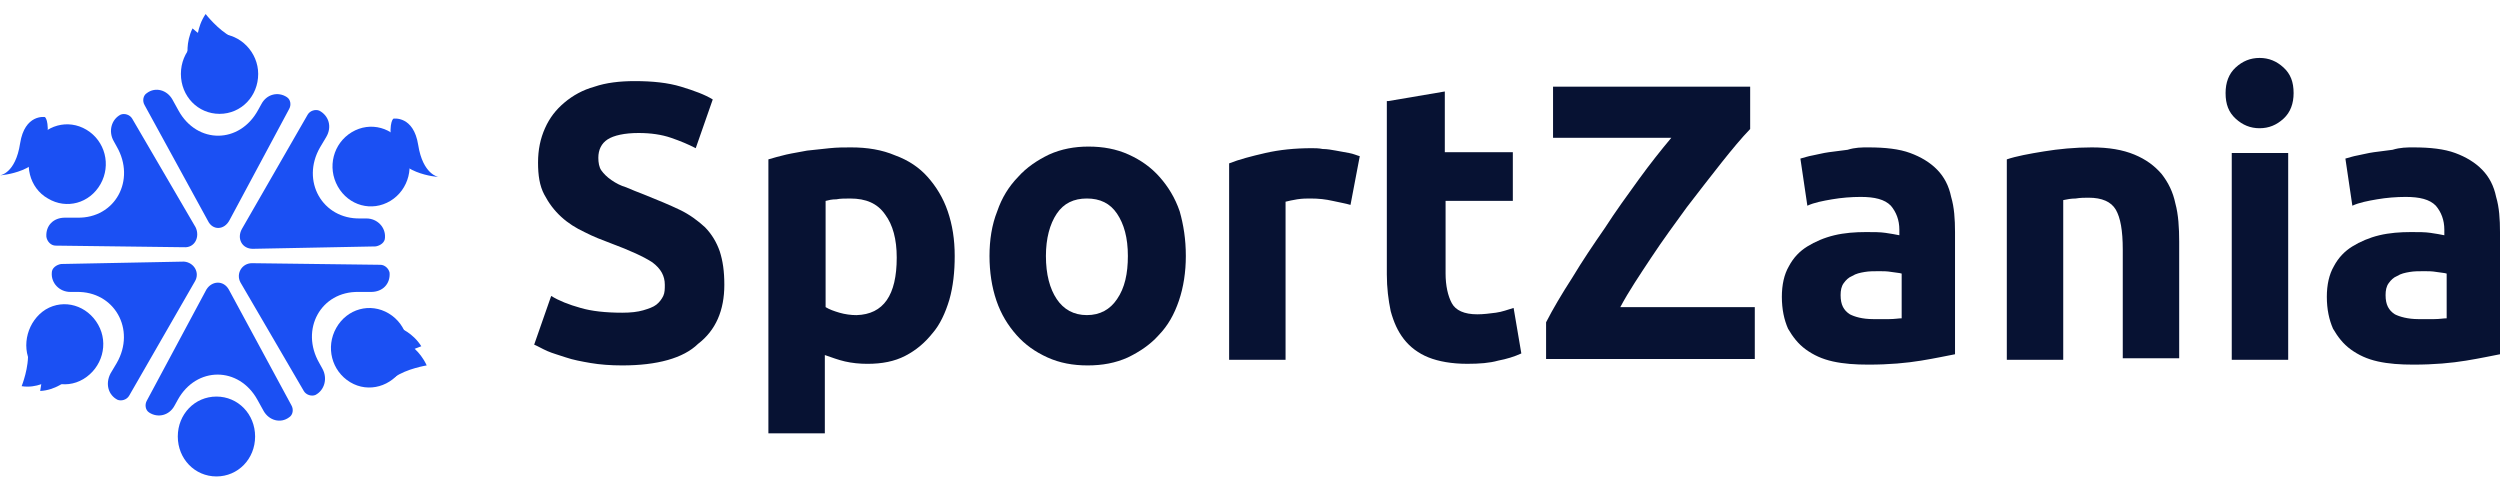
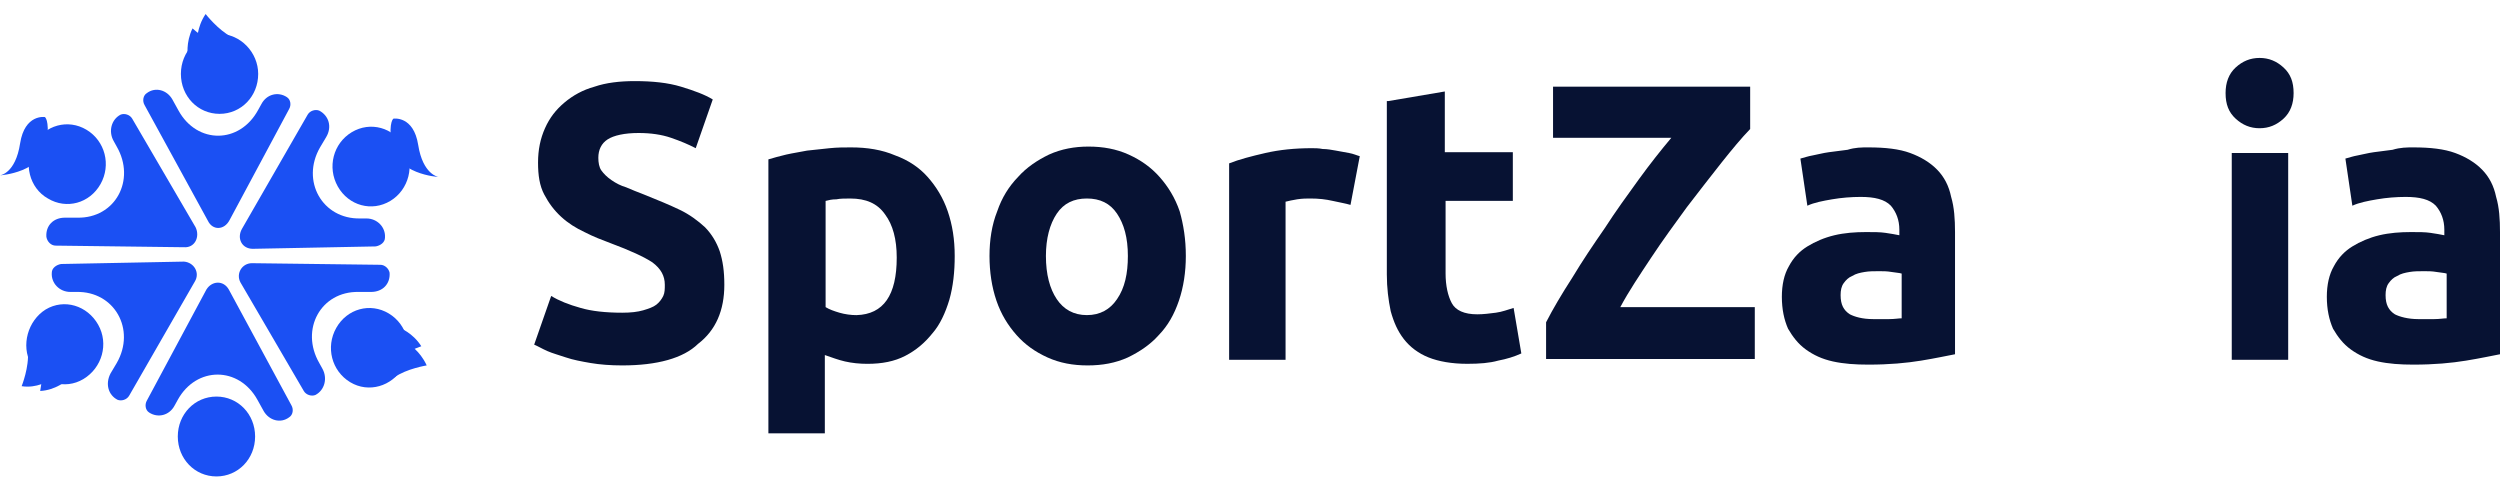
<svg xmlns="http://www.w3.org/2000/svg" width="120" height="23" viewBox="0 0 120 23" fill="none">
  <path d="M9.981 10.601L6.939 5.043C6.827 4.851 6.865 4.583 7.05 4.468C7.458 4.161 8.015 4.315 8.275 4.775L8.571 5.311C9.462 6.921 11.503 6.921 12.393 5.273L12.542 5.005C12.801 4.506 13.358 4.391 13.766 4.66C13.952 4.775 13.989 5.043 13.877 5.235L11.02 10.563C10.761 11.062 10.204 11.062 9.981 10.601Z" fill="#1B50F3" />
  <path d="M12.393 3.548C12.393 4.621 11.577 5.465 10.538 5.465C9.499 5.465 8.683 4.621 8.683 3.548C8.683 2.475 9.499 1.631 10.538 1.631C11.54 1.631 12.393 2.513 12.393 3.548Z" fill="#1B50F3" />
  <path d="M9.87 0.673C9.87 0.673 10.464 1.44 11.132 1.785C11.763 2.091 9.462 2.015 9.462 2.015C9.462 2.015 9.425 1.325 9.87 0.673Z" fill="#1B50F3" />
  <path d="M9.24 1.363C9.24 1.363 10.39 2.398 11.095 2.36C11.8 2.321 9.017 2.705 9.017 2.705C9.017 2.705 8.906 2.053 9.24 1.363Z" fill="#1B50F3" />
  <path d="M11.614 10.985L14.768 5.503C14.879 5.311 15.139 5.235 15.325 5.311C15.77 5.541 15.955 6.078 15.659 6.576L15.362 7.075C14.434 8.685 15.473 10.525 17.291 10.486H17.588C18.108 10.486 18.516 10.908 18.479 11.407C18.479 11.637 18.256 11.79 18.033 11.828L12.133 11.943C11.614 11.943 11.354 11.445 11.614 10.985Z" fill="#1B50F3" />
  <path d="M18.738 9.643C17.848 10.18 16.735 9.873 16.215 8.953C15.696 8.033 15.993 6.883 16.883 6.346C17.774 5.81 18.887 6.116 19.406 7.036C19.926 7.918 19.629 9.106 18.738 9.643Z" fill="#1B50F3" />
  <path d="M12.096 12.633L18.256 12.71C18.479 12.71 18.664 12.902 18.701 13.093C18.738 13.63 18.367 14.013 17.811 14.013H17.217C15.399 13.975 14.397 15.815 15.325 17.425L15.473 17.693C15.733 18.154 15.584 18.729 15.139 18.959C14.954 19.035 14.694 18.959 14.582 18.767L11.54 13.553C11.317 13.132 11.614 12.633 12.096 12.633Z" fill="#1B50F3" />
  <path d="M16.809 18.345C15.918 17.808 15.621 16.658 16.141 15.738C16.66 14.818 17.773 14.512 18.664 15.048C19.555 15.585 19.851 16.735 19.332 17.655C18.812 18.537 17.699 18.882 16.809 18.345Z" fill="#1B50F3" />
  <path d="M20.482 17.54C20.482 17.54 19.517 17.693 18.924 18.115C18.367 18.537 19.592 16.505 19.592 16.505C19.592 16.505 20.148 16.812 20.482 17.54Z" fill="#1B50F3" />
  <path d="M20.222 16.62C20.222 16.62 18.775 17.118 18.441 17.77C18.107 18.422 19.183 15.738 19.183 15.738C19.183 15.738 19.814 15.968 20.222 16.62Z" fill="#1B50F3" />
  <path d="M10.983 13.898L13.989 19.457C14.1 19.648 14.063 19.917 13.877 20.032C13.469 20.338 12.913 20.185 12.653 19.725L12.356 19.189C11.466 17.578 9.425 17.578 8.534 19.189L8.386 19.457C8.126 19.955 7.57 20.07 7.161 19.802C6.976 19.687 6.939 19.419 7.05 19.227L9.907 13.898C10.167 13.477 10.723 13.438 10.983 13.898Z" fill="#1B50F3" />
  <path d="M8.534 20.952C8.534 19.878 9.351 19.035 10.39 19.035C11.428 19.035 12.245 19.878 12.245 20.952C12.245 22.025 11.428 22.869 10.39 22.869C9.351 22.869 8.534 22.025 8.534 20.952Z" fill="#1B50F3" />
  <path d="M9.351 13.515L6.197 18.997C6.085 19.189 5.825 19.265 5.64 19.189C5.195 18.959 5.046 18.422 5.306 17.924L5.603 17.425C6.53 15.815 5.492 13.975 3.673 14.013H3.376C2.857 14.013 2.449 13.592 2.486 13.093C2.486 12.863 2.709 12.71 2.931 12.672L8.831 12.557C9.313 12.595 9.61 13.093 9.351 13.515Z" fill="#1B50F3" />
  <path d="M2.189 14.857C3.079 14.32 4.192 14.665 4.712 15.585C5.231 16.505 4.897 17.655 4.007 18.192C3.116 18.729 2.003 18.384 1.484 17.463C1.001 16.582 1.335 15.393 2.189 14.857Z" fill="#1B50F3" />
  <path d="M1.039 18.537C1.039 18.537 1.41 17.617 1.336 16.85C1.261 16.122 2.337 18.268 2.337 18.268C2.337 18.268 1.781 18.652 1.039 18.537Z" fill="#1B50F3" />
  <path d="M1.929 18.767C1.929 18.767 2.226 17.195 1.855 16.582C1.484 15.968 3.191 18.268 3.191 18.268C3.191 18.268 2.671 18.729 1.929 18.767Z" fill="#1B50F3" />
  <path d="M8.831 11.867L2.672 11.79C2.449 11.79 2.263 11.598 2.226 11.368C2.189 10.832 2.56 10.448 3.117 10.448H3.711C5.529 10.486 6.531 8.646 5.603 7.036L5.455 6.768C5.195 6.308 5.343 5.733 5.789 5.503C5.974 5.426 6.234 5.503 6.345 5.695L9.388 10.908C9.61 11.368 9.351 11.905 8.831 11.867Z" fill="#1B50F3" />
  <path d="M18.887 5.695C18.887 5.695 19.852 5.541 20.074 6.96C20.297 8.378 21.039 8.493 21.039 8.493C21.039 8.493 18.961 8.378 18.776 6.845C18.664 5.81 18.887 5.695 18.887 5.695Z" fill="#1B50F3" />
  <path d="M2.301 9.528C3.191 10.065 4.304 9.758 4.824 8.838C5.343 7.918 5.046 6.768 4.156 6.231C3.265 5.695 2.152 6.001 1.633 6.921C1.113 7.841 1.41 9.03 2.301 9.528Z" fill="#1B50F3" />
  <path d="M2.152 5.618C2.152 5.618 1.187 5.465 0.965 6.883C0.742 8.34 0 8.416 0 8.416C0 8.416 2.078 8.301 2.263 6.768C2.375 5.733 2.152 5.618 2.152 5.618Z" fill="#1B50F3" />
  <path d="M29.87 15.01C30.279 15.01 30.612 14.971 30.872 14.895C31.132 14.818 31.355 14.741 31.503 14.626C31.651 14.511 31.763 14.358 31.837 14.205C31.911 14.051 31.911 13.86 31.911 13.668C31.911 13.246 31.726 12.901 31.317 12.595C30.909 12.326 30.241 12.02 29.314 11.675C28.906 11.521 28.497 11.368 28.052 11.138C27.644 10.946 27.273 10.716 26.939 10.409C26.605 10.103 26.345 9.758 26.123 9.336C25.9 8.914 25.826 8.416 25.826 7.803C25.826 7.189 25.937 6.653 26.16 6.154C26.382 5.656 26.679 5.273 27.087 4.928C27.495 4.583 27.978 4.314 28.535 4.161C29.091 3.969 29.759 3.893 30.464 3.893C31.317 3.893 32.059 3.969 32.69 4.161C33.321 4.353 33.841 4.544 34.212 4.774L33.395 7.113C33.024 6.921 32.653 6.768 32.208 6.614C31.763 6.461 31.243 6.384 30.649 6.384C29.982 6.384 29.462 6.499 29.165 6.691C28.869 6.883 28.72 7.189 28.72 7.573C28.72 7.803 28.757 8.033 28.869 8.186C28.98 8.339 29.128 8.493 29.351 8.646C29.573 8.799 29.796 8.914 30.056 8.991C30.316 9.106 30.612 9.221 30.909 9.336C31.577 9.604 32.134 9.834 32.616 10.065C33.099 10.294 33.507 10.601 33.841 10.908C34.175 11.253 34.397 11.636 34.546 12.058C34.694 12.518 34.768 13.016 34.768 13.668C34.768 14.895 34.36 15.853 33.507 16.505C32.802 17.195 31.54 17.54 29.87 17.54C29.314 17.54 28.794 17.501 28.349 17.425C27.904 17.348 27.495 17.271 27.162 17.156C26.828 17.041 26.531 16.965 26.271 16.85C26.011 16.735 25.826 16.62 25.64 16.543L26.457 14.205C26.828 14.435 27.31 14.626 27.867 14.78C28.386 14.933 29.054 15.01 29.87 15.01Z" fill="#071233" />
  <path d="M45.826 12.289C45.826 13.055 45.751 13.745 45.566 14.397C45.38 15.011 45.121 15.585 44.75 16.007C44.379 16.467 43.97 16.812 43.451 17.081C42.931 17.349 42.338 17.464 41.633 17.464C41.262 17.464 40.891 17.426 40.557 17.349C40.223 17.272 39.926 17.157 39.592 17.042V20.799H36.883V7.65C37.143 7.574 37.403 7.497 37.737 7.42C38.071 7.344 38.367 7.305 38.739 7.229C39.072 7.19 39.444 7.152 39.815 7.114C40.186 7.075 40.52 7.075 40.853 7.075C41.633 7.075 42.338 7.19 42.968 7.459C43.599 7.689 44.119 8.034 44.527 8.494C44.935 8.954 45.269 9.49 45.492 10.142C45.714 10.794 45.826 11.484 45.826 12.289ZM43.043 12.365C43.043 11.484 42.857 10.794 42.486 10.295C42.115 9.759 41.559 9.529 40.816 9.529C40.557 9.529 40.334 9.529 40.148 9.567C39.926 9.567 39.777 9.605 39.629 9.644V14.742C39.815 14.857 40.037 14.934 40.297 15.011C40.557 15.087 40.853 15.126 41.113 15.126C42.412 15.087 43.043 14.167 43.043 12.365Z" fill="#071233" />
  <path d="M56.92 12.288C56.92 13.055 56.809 13.783 56.587 14.435C56.364 15.086 56.067 15.623 55.622 16.083C55.214 16.543 54.694 16.888 54.138 17.157C53.544 17.425 52.913 17.54 52.208 17.54C51.503 17.54 50.872 17.425 50.279 17.157C49.685 16.888 49.203 16.543 48.794 16.083C48.386 15.623 48.052 15.086 47.83 14.435C47.607 13.783 47.496 13.055 47.496 12.288C47.496 11.521 47.607 10.793 47.867 10.141C48.089 9.49 48.423 8.953 48.868 8.493C49.277 8.033 49.796 7.688 50.353 7.419C50.946 7.151 51.577 7.036 52.245 7.036C52.95 7.036 53.581 7.151 54.175 7.419C54.768 7.688 55.251 8.033 55.659 8.493C56.067 8.953 56.401 9.49 56.624 10.141C56.809 10.793 56.92 11.483 56.92 12.288ZM54.138 12.288C54.138 11.406 53.952 10.755 53.618 10.256C53.284 9.758 52.802 9.528 52.171 9.528C51.54 9.528 51.058 9.758 50.724 10.256C50.39 10.755 50.204 11.445 50.204 12.288C50.204 13.17 50.39 13.86 50.724 14.358C51.058 14.856 51.54 15.125 52.171 15.125C52.802 15.125 53.284 14.856 53.618 14.358C53.989 13.821 54.138 13.131 54.138 12.288Z" fill="#071233" />
  <path d="M64.824 9.835C64.564 9.758 64.304 9.72 63.971 9.643C63.636 9.567 63.303 9.528 62.894 9.528C62.709 9.528 62.523 9.528 62.264 9.567C62.041 9.605 61.855 9.643 61.707 9.682V17.272H58.998V7.842C59.481 7.65 60.074 7.497 60.742 7.343C61.41 7.19 62.152 7.113 62.969 7.113C63.117 7.113 63.303 7.113 63.488 7.152C63.711 7.152 63.896 7.19 64.119 7.228C64.341 7.267 64.527 7.305 64.75 7.343C64.972 7.382 65.121 7.458 65.269 7.497L64.824 9.835Z" fill="#071233" />
  <path d="M66.642 4.851L69.351 4.391V7.305H72.616V9.643H69.388V13.132C69.388 13.707 69.499 14.205 69.685 14.55C69.87 14.895 70.278 15.087 70.909 15.087C71.206 15.087 71.503 15.048 71.8 15.01C72.097 14.972 72.394 14.857 72.653 14.78L73.024 16.965C72.69 17.119 72.319 17.233 71.911 17.31C71.503 17.425 71.021 17.463 70.427 17.463C69.685 17.463 69.054 17.349 68.572 17.157C68.089 16.965 67.681 16.659 67.384 16.275C67.087 15.892 66.902 15.47 66.753 14.933C66.642 14.397 66.568 13.822 66.568 13.17V4.851H66.642Z" fill="#071233" />
  <path d="M84.008 6.193C83.599 6.615 83.154 7.151 82.635 7.803C82.115 8.455 81.559 9.183 80.965 9.95C80.408 10.717 79.815 11.522 79.258 12.365C78.701 13.208 78.182 13.975 77.774 14.742H84.23V17.233H74.212V15.47C74.546 14.818 74.954 14.128 75.473 13.323C75.956 12.518 76.475 11.752 77.032 10.947C77.551 10.142 78.108 9.375 78.664 8.608C79.221 7.842 79.74 7.19 80.223 6.615H74.546V4.161H84.008V6.193V6.193Z" fill="#071233" />
  <path d="M89.685 7.075C90.501 7.075 91.169 7.152 91.688 7.344C92.208 7.535 92.653 7.804 92.987 8.149C93.321 8.494 93.544 8.915 93.655 9.452C93.803 9.95 93.841 10.525 93.841 11.139V17.004C93.432 17.081 92.913 17.196 92.208 17.311C91.503 17.426 90.686 17.502 89.685 17.502C89.054 17.502 88.497 17.464 87.978 17.349C87.458 17.234 87.05 17.042 86.679 16.774C86.308 16.506 86.048 16.16 85.826 15.777C85.64 15.355 85.529 14.857 85.529 14.244C85.529 13.669 85.64 13.17 85.863 12.787C86.085 12.365 86.382 12.059 86.753 11.829C87.124 11.599 87.57 11.407 88.052 11.292C88.534 11.177 89.054 11.139 89.573 11.139C89.944 11.139 90.241 11.139 90.501 11.177C90.761 11.215 90.983 11.254 91.169 11.292V11.024C91.169 10.564 91.02 10.18 90.761 9.874C90.464 9.567 89.981 9.452 89.314 9.452C88.868 9.452 88.386 9.49 87.941 9.567C87.495 9.644 87.087 9.72 86.753 9.874L86.419 7.612C86.568 7.574 86.79 7.497 87.013 7.459C87.236 7.42 87.495 7.344 87.792 7.305C88.089 7.267 88.386 7.229 88.683 7.19C89.054 7.075 89.351 7.075 89.685 7.075ZM89.907 15.317C90.167 15.317 90.427 15.317 90.686 15.317C90.946 15.317 91.132 15.279 91.28 15.279V13.132C91.169 13.094 91.02 13.094 90.798 13.055C90.575 13.017 90.39 13.017 90.204 13.017C89.944 13.017 89.722 13.017 89.499 13.055C89.276 13.094 89.091 13.132 88.905 13.247C88.72 13.324 88.609 13.439 88.497 13.592C88.386 13.745 88.349 13.937 88.349 14.167C88.349 14.627 88.497 14.896 88.794 15.087C89.017 15.202 89.388 15.317 89.907 15.317Z" fill="#071233" />
-   <path d="M96.327 7.65C96.772 7.497 97.403 7.382 98.108 7.267C98.813 7.152 99.592 7.075 100.408 7.075C101.225 7.075 101.893 7.19 102.449 7.42C103.006 7.65 103.414 7.957 103.748 8.34C104.082 8.762 104.304 9.222 104.416 9.759C104.564 10.295 104.601 10.947 104.601 11.599V17.196H101.893V11.982C101.893 11.062 101.781 10.449 101.559 10.065C101.336 9.682 100.891 9.49 100.26 9.49C100.074 9.49 99.852 9.49 99.629 9.529C99.406 9.529 99.221 9.567 99.035 9.605V17.272H96.327V7.65Z" fill="#071233" />
  <path d="M110.093 4.468C110.093 4.966 109.944 5.388 109.61 5.695C109.276 6.001 108.905 6.155 108.46 6.155C108.015 6.155 107.644 6.001 107.31 5.695C106.976 5.388 106.828 5.005 106.828 4.468C106.828 3.97 106.976 3.548 107.31 3.241C107.644 2.935 108.015 2.781 108.46 2.781C108.905 2.781 109.276 2.935 109.61 3.241C109.944 3.548 110.093 3.931 110.093 4.468ZM109.833 17.272H107.124V7.343H109.833V17.272Z" fill="#071233" />
  <path d="M115.844 7.075C116.66 7.075 117.328 7.152 117.848 7.344C118.367 7.535 118.813 7.804 119.146 8.149C119.48 8.494 119.703 8.915 119.814 9.452C119.963 9.95 120 10.525 120 11.139V17.004C119.592 17.081 119.072 17.196 118.367 17.311C117.662 17.426 116.846 17.502 115.844 17.502C115.213 17.502 114.657 17.464 114.137 17.349C113.618 17.234 113.21 17.042 112.839 16.774C112.467 16.506 112.208 16.16 111.985 15.777C111.8 15.355 111.688 14.857 111.688 14.244C111.688 13.669 111.8 13.17 112.022 12.787C112.245 12.365 112.542 12.059 112.913 11.829C113.284 11.599 113.729 11.407 114.211 11.292C114.694 11.177 115.213 11.139 115.733 11.139C116.104 11.139 116.401 11.139 116.66 11.177C116.92 11.215 117.143 11.254 117.328 11.292V11.024C117.328 10.564 117.18 10.18 116.92 9.874C116.623 9.567 116.141 9.452 115.473 9.452C115.028 9.452 114.545 9.49 114.1 9.567C113.655 9.644 113.247 9.72 112.913 9.874L112.579 7.612C112.727 7.574 112.95 7.497 113.172 7.459C113.395 7.42 113.655 7.344 113.952 7.305C114.249 7.267 114.545 7.229 114.842 7.19C115.213 7.075 115.547 7.075 115.844 7.075ZM116.067 15.317C116.326 15.317 116.586 15.317 116.846 15.317C117.106 15.317 117.291 15.279 117.44 15.279V13.132C117.328 13.094 117.18 13.094 116.957 13.055C116.735 13.017 116.549 13.017 116.364 13.017C116.104 13.017 115.881 13.017 115.659 13.055C115.436 13.094 115.25 13.132 115.065 13.247C114.879 13.324 114.768 13.439 114.657 13.592C114.545 13.745 114.508 13.937 114.508 14.167C114.508 14.627 114.657 14.896 114.954 15.087C115.176 15.202 115.584 15.317 116.067 15.317Z" fill="#071233" />
</svg>